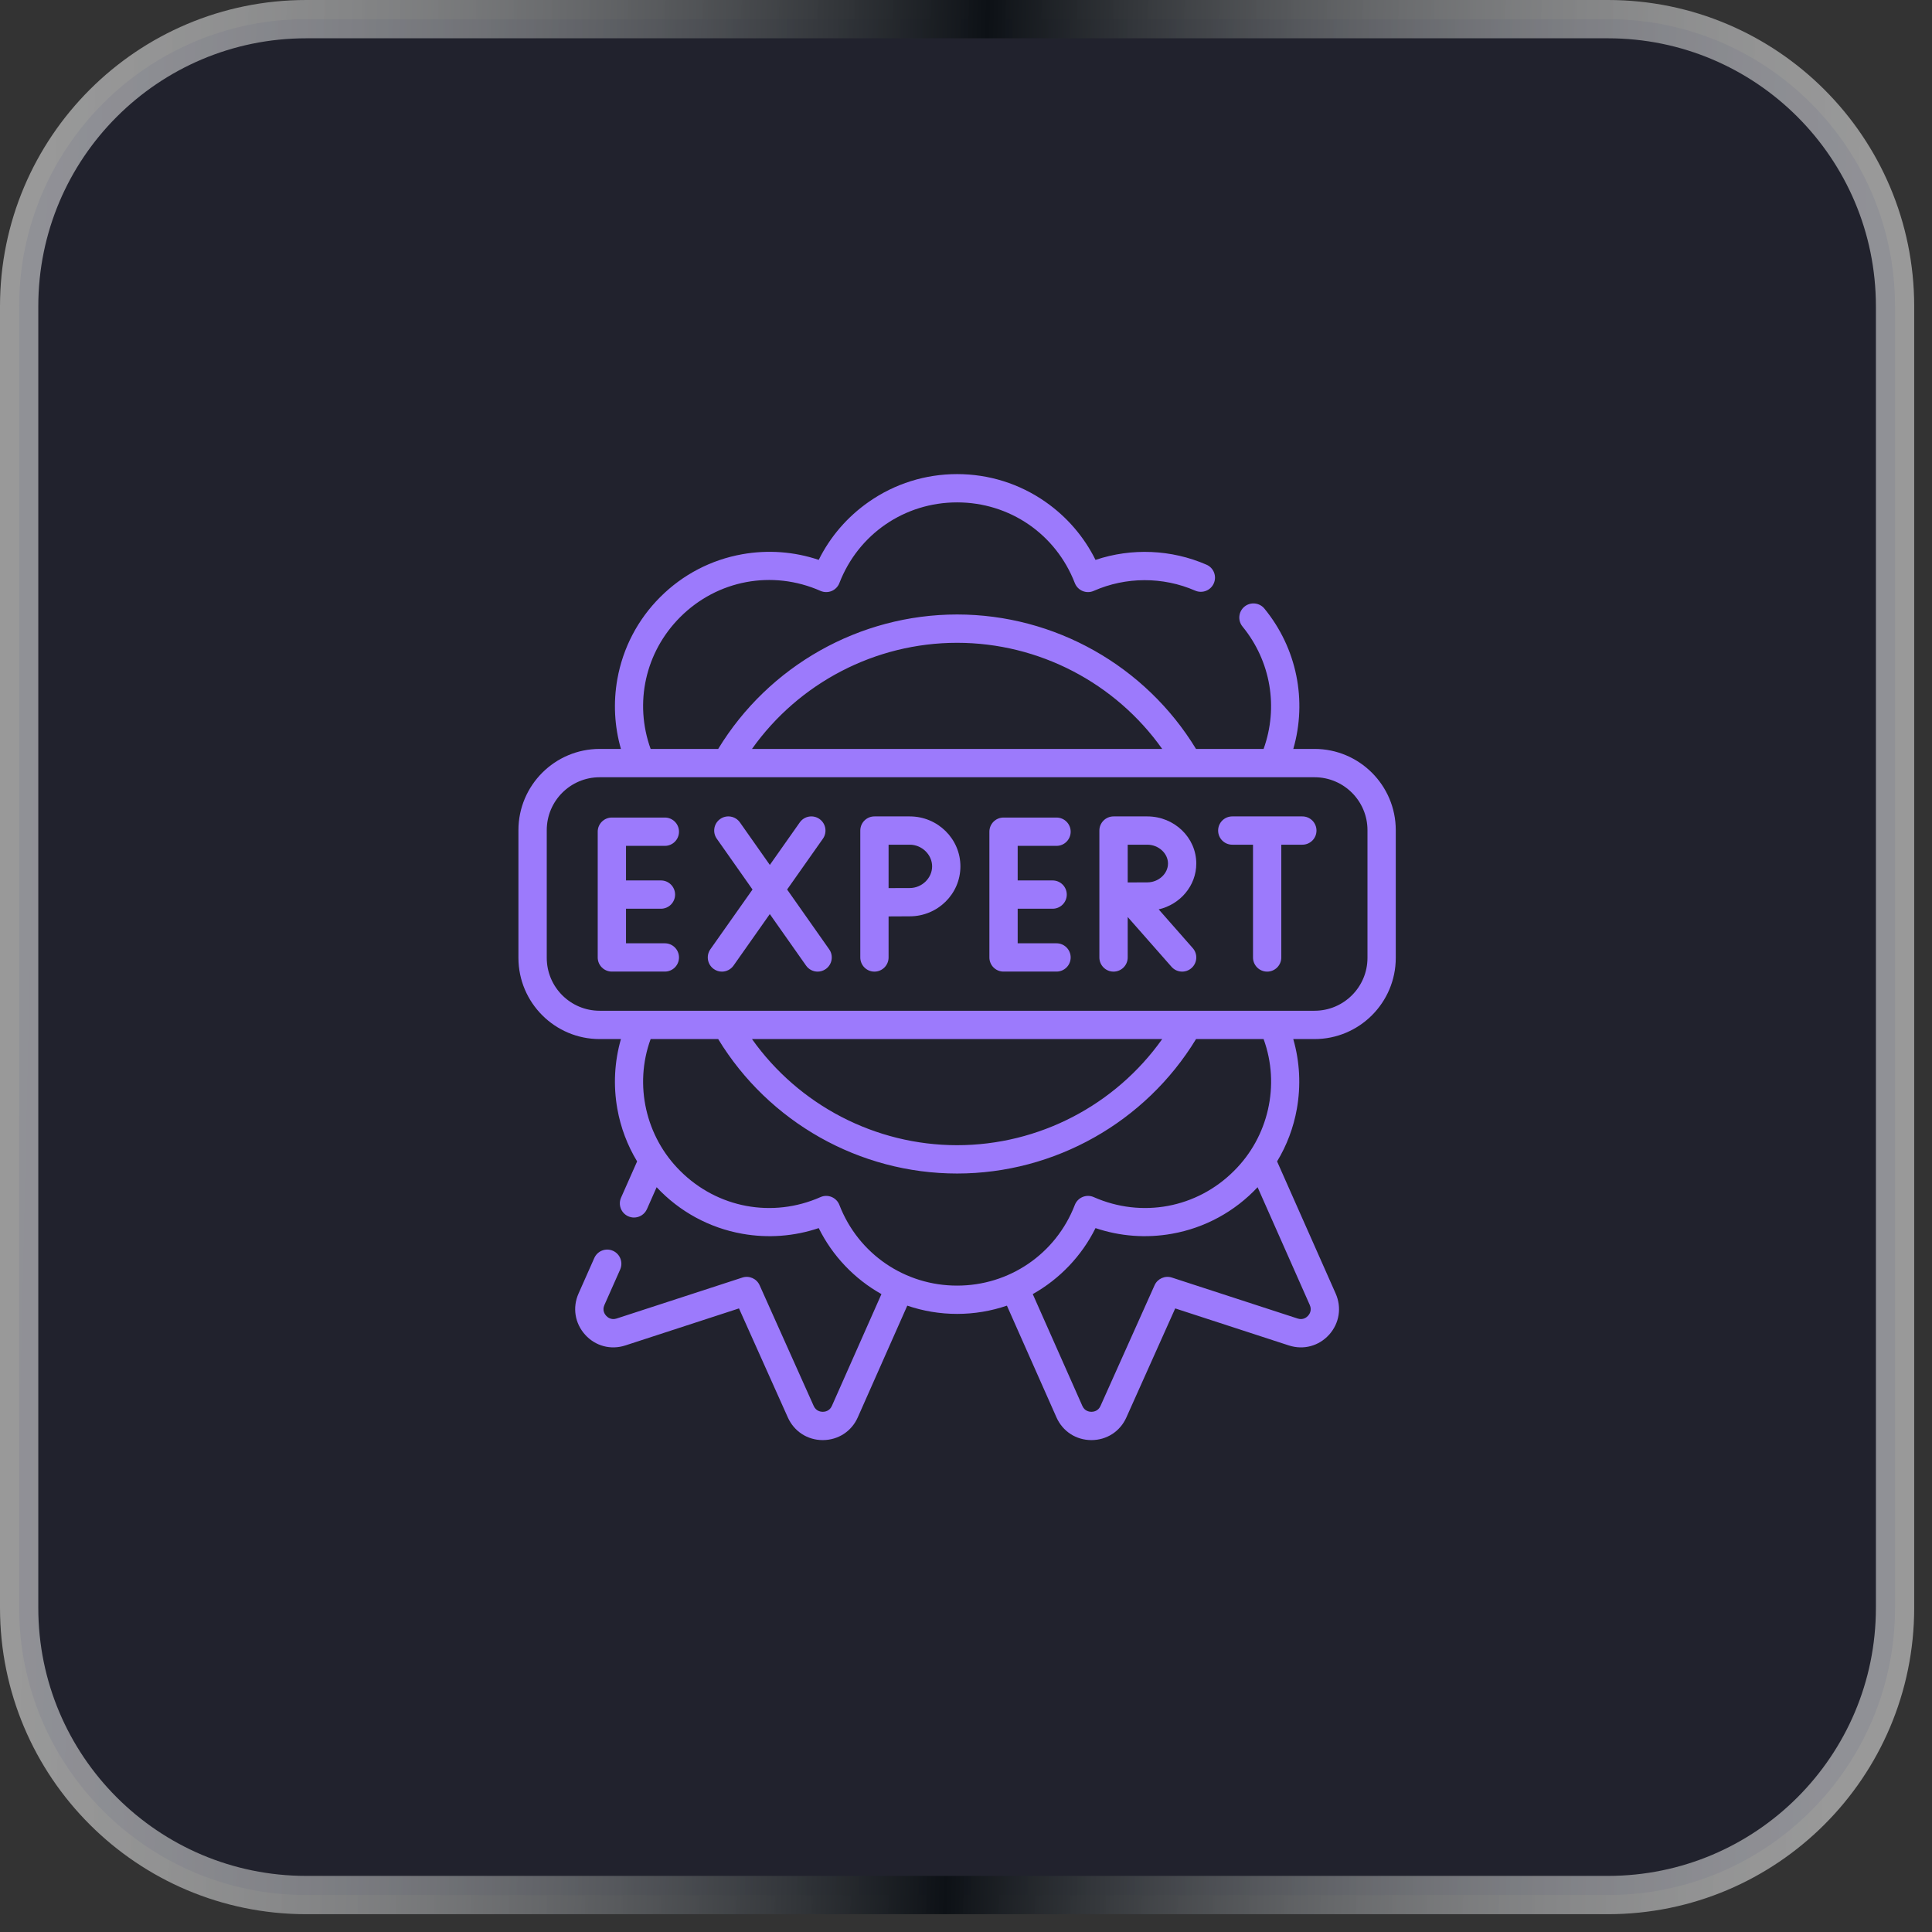
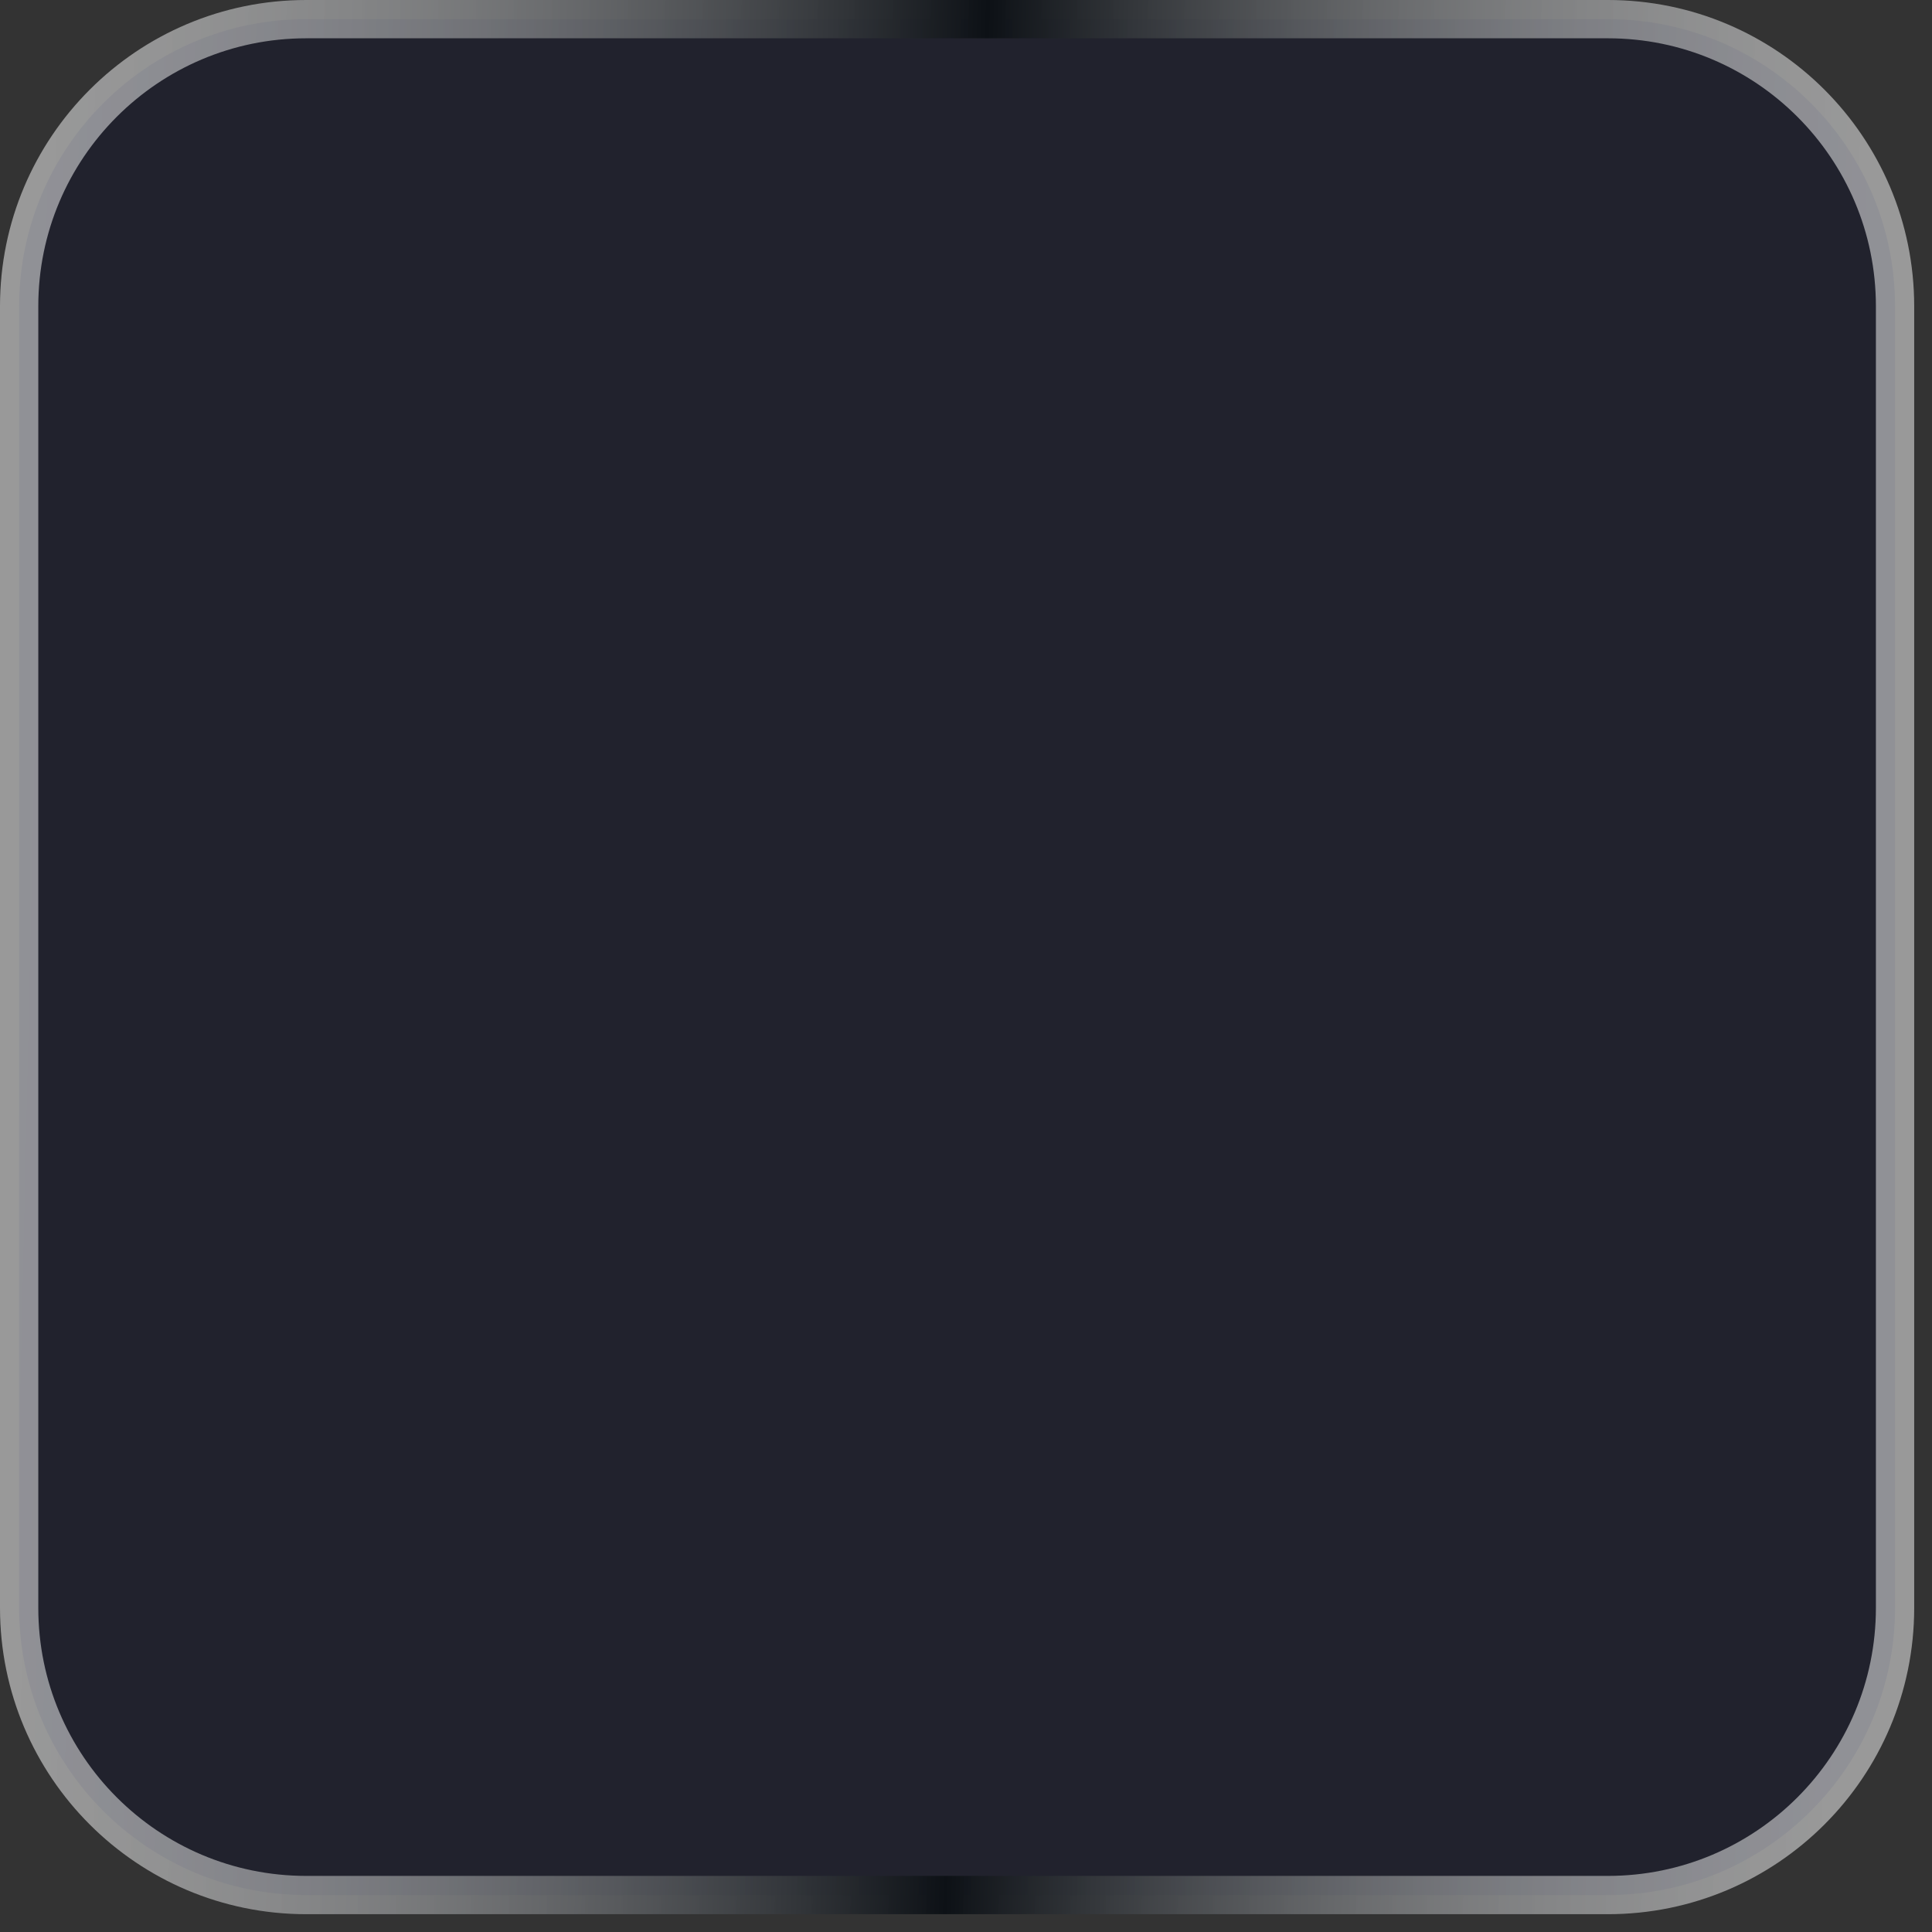
<svg xmlns="http://www.w3.org/2000/svg" width="56" height="56" viewBox="0 0 56 56" fill="none">
  <rect x="0" y="0" width="56" height="56" fill="#333333" stroke="none" />
  <path d="M8.877 0.555H46.606C51.203 0.555 54.928 4.281 54.929 8.877V46.606C54.928 51.203 51.203 54.928 46.606 54.929H8.877C4.281 54.928 0.555 51.203 0.555 46.606V8.877C0.555 4.281 4.281 0.555 8.877 0.555Z" fill="#21222D" />
  <path d="M8.877 0.555H46.606C51.203 0.555 54.928 4.281 54.929 8.877V46.606C54.928 51.203 51.203 54.928 46.606 54.929H8.877C4.281 54.928 0.555 51.203 0.555 46.606V8.877C0.555 4.281 4.281 0.555 8.877 0.555Z" stroke="url(#paint0_linear_3393_8000)" stroke-width="1.11" />
  <g clip-path="url(#clip0_3393_8000)">
-     <path d="M38.103 21.708H37.487C37.892 20.305 37.592 18.793 36.65 17.641C36.506 17.466 36.248 17.44 36.072 17.583C35.897 17.727 35.871 17.985 36.015 18.161C36.835 19.163 37.06 20.501 36.626 21.708H34.667C33.202 19.299 30.57 17.811 27.742 17.811C24.914 17.811 22.283 19.299 20.817 21.708H18.859C18.379 20.376 18.702 18.901 19.716 17.887C20.793 16.81 22.389 16.512 23.782 17.127C23.884 17.172 24.001 17.174 24.105 17.131C24.208 17.088 24.29 17.005 24.33 16.9C24.88 15.48 26.22 14.562 27.742 14.562C29.265 14.562 30.604 15.48 31.154 16.9C31.195 17.005 31.276 17.088 31.38 17.131C31.483 17.174 31.6 17.173 31.702 17.127C32.636 16.715 33.708 16.713 34.643 17.12C34.851 17.21 35.093 17.115 35.183 16.908C35.274 16.7 35.179 16.458 34.971 16.368C33.952 15.924 32.8 15.878 31.754 16.229C31.42 15.556 30.924 14.98 30.302 14.546C29.549 14.02 28.663 13.742 27.742 13.742C26.821 13.742 25.936 14.02 25.183 14.546C24.561 14.98 24.064 15.556 23.731 16.228C23.02 15.989 22.261 15.932 21.514 16.065C20.61 16.226 19.788 16.655 19.136 17.307C18.485 17.958 18.055 18.781 17.894 19.685C17.773 20.364 17.81 21.054 17.998 21.708H17.381C16.083 21.708 15.027 22.764 15.027 24.062V27.764C15.027 29.062 16.083 30.118 17.381 30.118H17.998C17.81 30.772 17.773 31.461 17.894 32.141C17.991 32.685 18.186 33.199 18.467 33.664L18.002 34.714C17.91 34.921 18.003 35.163 18.21 35.255C18.264 35.279 18.321 35.291 18.376 35.291C18.534 35.291 18.684 35.2 18.752 35.047L19.033 34.412C19.695 35.12 20.562 35.592 21.514 35.761C22.261 35.894 23.02 35.837 23.731 35.597C24.125 36.396 24.766 37.072 25.549 37.51L24.113 40.75C24.044 40.905 23.906 40.922 23.849 40.922C23.792 40.922 23.654 40.905 23.585 40.751L22.018 37.253C21.933 37.062 21.716 36.966 21.517 37.031L17.873 38.218C17.712 38.271 17.607 38.179 17.569 38.137C17.531 38.096 17.45 37.981 17.519 37.827L17.976 36.797C18.067 36.589 17.974 36.347 17.767 36.255C17.56 36.163 17.317 36.257 17.226 36.464L16.769 37.494C16.589 37.9 16.662 38.357 16.96 38.687C17.257 39.017 17.704 39.136 18.127 38.998L21.42 37.925L22.836 41.086C23.018 41.491 23.405 41.742 23.849 41.742C24.295 41.741 24.683 41.489 24.863 41.083L26.298 37.845C26.759 38.002 27.245 38.084 27.742 38.084C28.239 38.084 28.725 38.002 29.186 37.845L30.622 41.083C30.802 41.489 31.189 41.741 31.634 41.742C32.079 41.742 32.467 41.491 32.648 41.086L34.064 37.925L37.357 38.998C37.78 39.136 38.227 39.017 38.525 38.687C38.822 38.357 38.895 37.9 38.715 37.494L37.017 33.664C37.299 33.199 37.493 32.685 37.59 32.141C37.711 31.461 37.674 30.772 37.486 30.118H38.103C39.401 30.118 40.457 29.062 40.457 27.764V24.062C40.457 22.764 39.401 21.708 38.103 21.708ZM27.742 18.632C30.113 18.632 32.33 19.794 33.687 21.708H21.797C23.154 19.794 25.372 18.632 27.742 18.632ZM27.742 37.264C26.238 37.266 24.881 36.353 24.33 34.926C24.29 34.821 24.208 34.738 24.105 34.695C24.001 34.652 23.884 34.653 23.782 34.699C22.389 35.314 20.793 35.016 19.716 33.939C18.721 32.953 18.371 31.452 18.859 30.118H20.817C22.283 32.527 24.914 34.015 27.742 34.015C30.57 34.015 33.202 32.527 34.668 30.118H36.626C37.113 31.452 36.764 32.953 35.768 33.939C34.692 35.016 33.096 35.314 31.703 34.699C31.6 34.653 31.483 34.652 31.38 34.695C31.276 34.738 31.195 34.821 31.154 34.926C30.603 36.353 29.247 37.266 27.742 37.264ZM21.797 30.118H33.687C32.33 32.032 30.113 33.194 27.742 33.194C25.372 33.194 23.154 32.032 21.797 30.118ZM37.965 37.827C38.034 37.981 37.953 38.096 37.916 38.137C37.878 38.179 37.773 38.271 37.612 38.218L33.968 37.031C33.768 36.966 33.552 37.062 33.466 37.253L31.899 40.751C31.831 40.905 31.692 40.922 31.636 40.922C31.579 40.922 31.44 40.905 31.372 40.75L29.935 37.51C30.718 37.071 31.359 36.396 31.754 35.597C32.465 35.837 33.223 35.894 33.97 35.761C34.922 35.592 35.79 35.12 36.452 34.412L37.965 37.827ZM39.637 27.764C39.637 28.61 38.949 29.297 38.103 29.297H17.381C16.535 29.297 15.848 28.61 15.848 27.764V24.062C15.848 23.216 16.535 22.529 17.381 22.529H38.103C38.949 22.529 39.637 23.216 39.637 24.062V27.764Z" fill="#9C7AFC" />
    <path d="M19.271 24.518C19.498 24.518 19.681 24.334 19.681 24.107C19.681 23.881 19.498 23.697 19.271 23.697H17.735C17.509 23.697 17.325 23.881 17.325 24.107V27.752C17.325 27.979 17.509 28.162 17.735 28.162H19.271C19.498 28.162 19.681 27.979 19.681 27.752C19.681 27.526 19.498 27.342 19.271 27.342H18.145V26.34H19.158C19.384 26.34 19.568 26.156 19.568 25.93C19.568 25.703 19.384 25.52 19.158 25.52H18.145V24.518H19.271V24.518Z" fill="#9C7AFC" />
-     <path d="M30.624 24.518C30.85 24.518 31.034 24.334 31.034 24.107C31.034 23.881 30.85 23.697 30.624 23.697H29.088C28.861 23.697 28.678 23.881 28.678 24.107V27.752C28.678 27.979 28.861 28.162 29.088 28.162H30.624C30.85 28.162 31.034 27.979 31.034 27.752C31.034 27.526 30.85 27.342 30.624 27.342H29.498V26.34H30.51C30.737 26.34 30.921 26.156 30.921 25.93C30.921 25.703 30.737 25.52 30.51 25.52H29.498V24.518H30.624V24.518Z" fill="#9C7AFC" />
    <path d="M22.815 25.783L23.852 24.311C23.983 24.125 23.938 23.869 23.753 23.739C23.568 23.608 23.312 23.653 23.182 23.838L22.314 25.07L21.447 23.838C21.317 23.653 21.061 23.608 20.875 23.739C20.69 23.869 20.646 24.125 20.776 24.31L21.812 25.783L20.59 27.516C20.46 27.702 20.504 27.957 20.69 28.088C20.761 28.139 20.844 28.163 20.925 28.163C21.054 28.163 21.181 28.102 21.261 27.989L22.313 26.495L23.364 27.988C23.444 28.102 23.57 28.163 23.7 28.163C23.781 28.163 23.863 28.139 23.935 28.088C24.12 27.958 24.165 27.702 24.035 27.517L22.815 25.783Z" fill="#9C7AFC" />
    <path d="M37.749 23.664H35.718C35.491 23.664 35.308 23.848 35.308 24.074C35.308 24.301 35.491 24.484 35.718 24.484H36.319V27.753C36.319 27.979 36.503 28.163 36.729 28.163C36.956 28.163 37.139 27.979 37.139 27.753V24.484H37.749C37.976 24.484 38.159 24.301 38.159 24.074C38.159 23.848 37.976 23.664 37.749 23.664Z" fill="#9C7AFC" />
-     <path d="M34.675 25.03C34.675 24.277 34.038 23.664 33.255 23.664H32.278C32.05 23.664 31.866 23.848 31.866 24.074V27.753C31.866 27.979 32.05 28.163 32.276 28.163C32.503 28.163 32.687 27.979 32.687 27.753V26.58L33.957 28.023C34.107 28.194 34.367 28.21 34.536 28.06C34.706 27.911 34.722 27.651 34.573 27.482L33.585 26.359C34.209 26.215 34.675 25.674 34.675 25.03ZM33.255 25.576C33.123 25.576 32.891 25.577 32.687 25.578V24.484H33.255C33.58 24.484 33.855 24.734 33.855 25.03C33.855 25.326 33.58 25.576 33.255 25.576Z" fill="#9C7AFC" />
+     <path d="M34.675 25.03C34.675 24.277 34.038 23.664 33.255 23.664H32.278C32.05 23.664 31.866 23.848 31.866 24.074C31.866 27.979 32.05 28.163 32.276 28.163C32.503 28.163 32.687 27.979 32.687 27.753V26.58L33.957 28.023C34.107 28.194 34.367 28.21 34.536 28.06C34.706 27.911 34.722 27.651 34.573 27.482L33.585 26.359C34.209 26.215 34.675 25.674 34.675 25.03ZM33.255 25.576C33.123 25.576 32.891 25.577 32.687 25.578V24.484H33.255C33.58 24.484 33.855 24.734 33.855 25.03C33.855 25.326 33.58 25.576 33.255 25.576Z" fill="#9C7AFC" />
    <path d="M26.37 23.664H25.346C25.119 23.664 24.936 23.848 24.936 24.074V27.753C24.936 27.979 25.119 28.163 25.346 28.163C25.572 28.163 25.756 27.979 25.756 27.753V26.563C25.974 26.561 26.228 26.56 26.37 26.56C27.18 26.56 27.838 25.911 27.838 25.112C27.838 24.314 27.18 23.664 26.37 23.664ZM26.37 25.74C26.228 25.74 25.975 25.741 25.756 25.742V24.484H26.37C26.721 24.484 27.018 24.772 27.018 25.112C27.018 25.453 26.721 25.74 26.37 25.74Z" fill="#9C7AFC" />
  </g>
  <defs>
    <linearGradient id="paint0_linear_3393_8000" x1="0.491" y1="5.548" x2="56.508" y2="6.806" gradientUnits="userSpaceOnUse">
      <stop stop-color="white" stop-opacity="0.5" />
      <stop offset="0.5" stop-color="#0D1116" />
      <stop offset="0.971" stop-color="white" stop-opacity="0.5" />
    </linearGradient>
    <clipPath id="clip0_3393_8000">
-       <rect width="28" height="28" fill="white" transform="translate(13.742 13.742)" />
-     </clipPath>
+       </clipPath>
  </defs>
</svg>